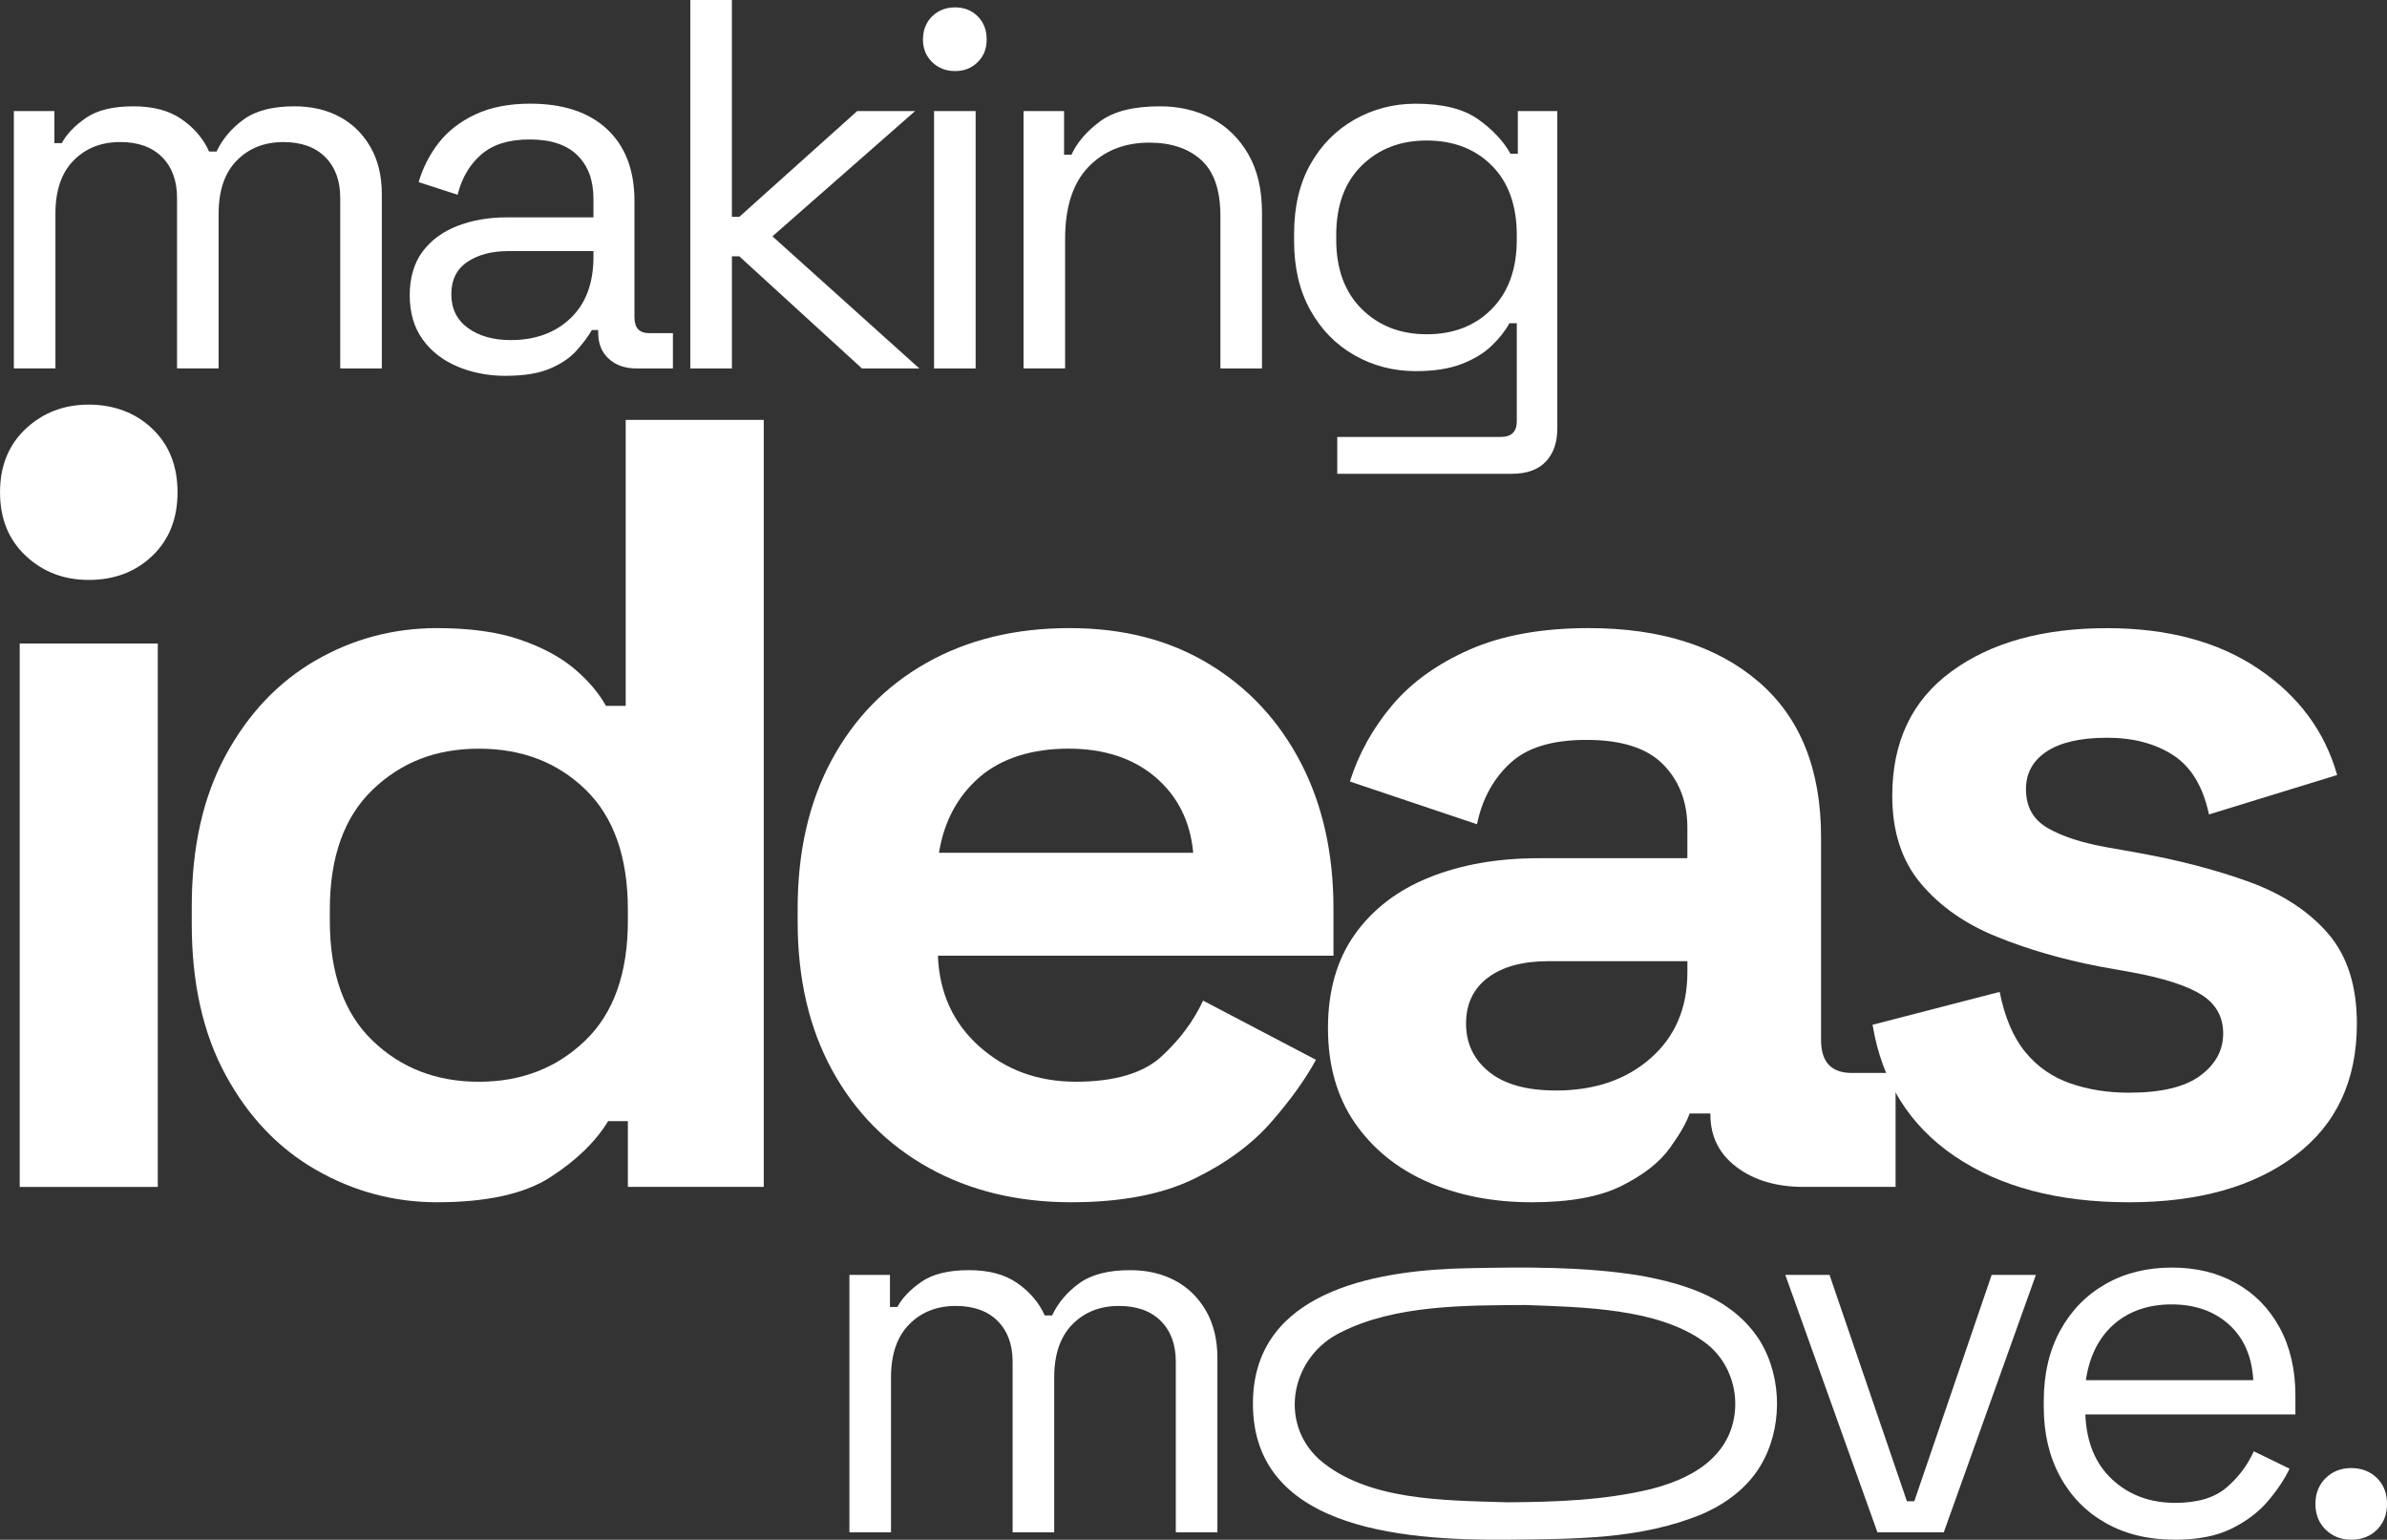
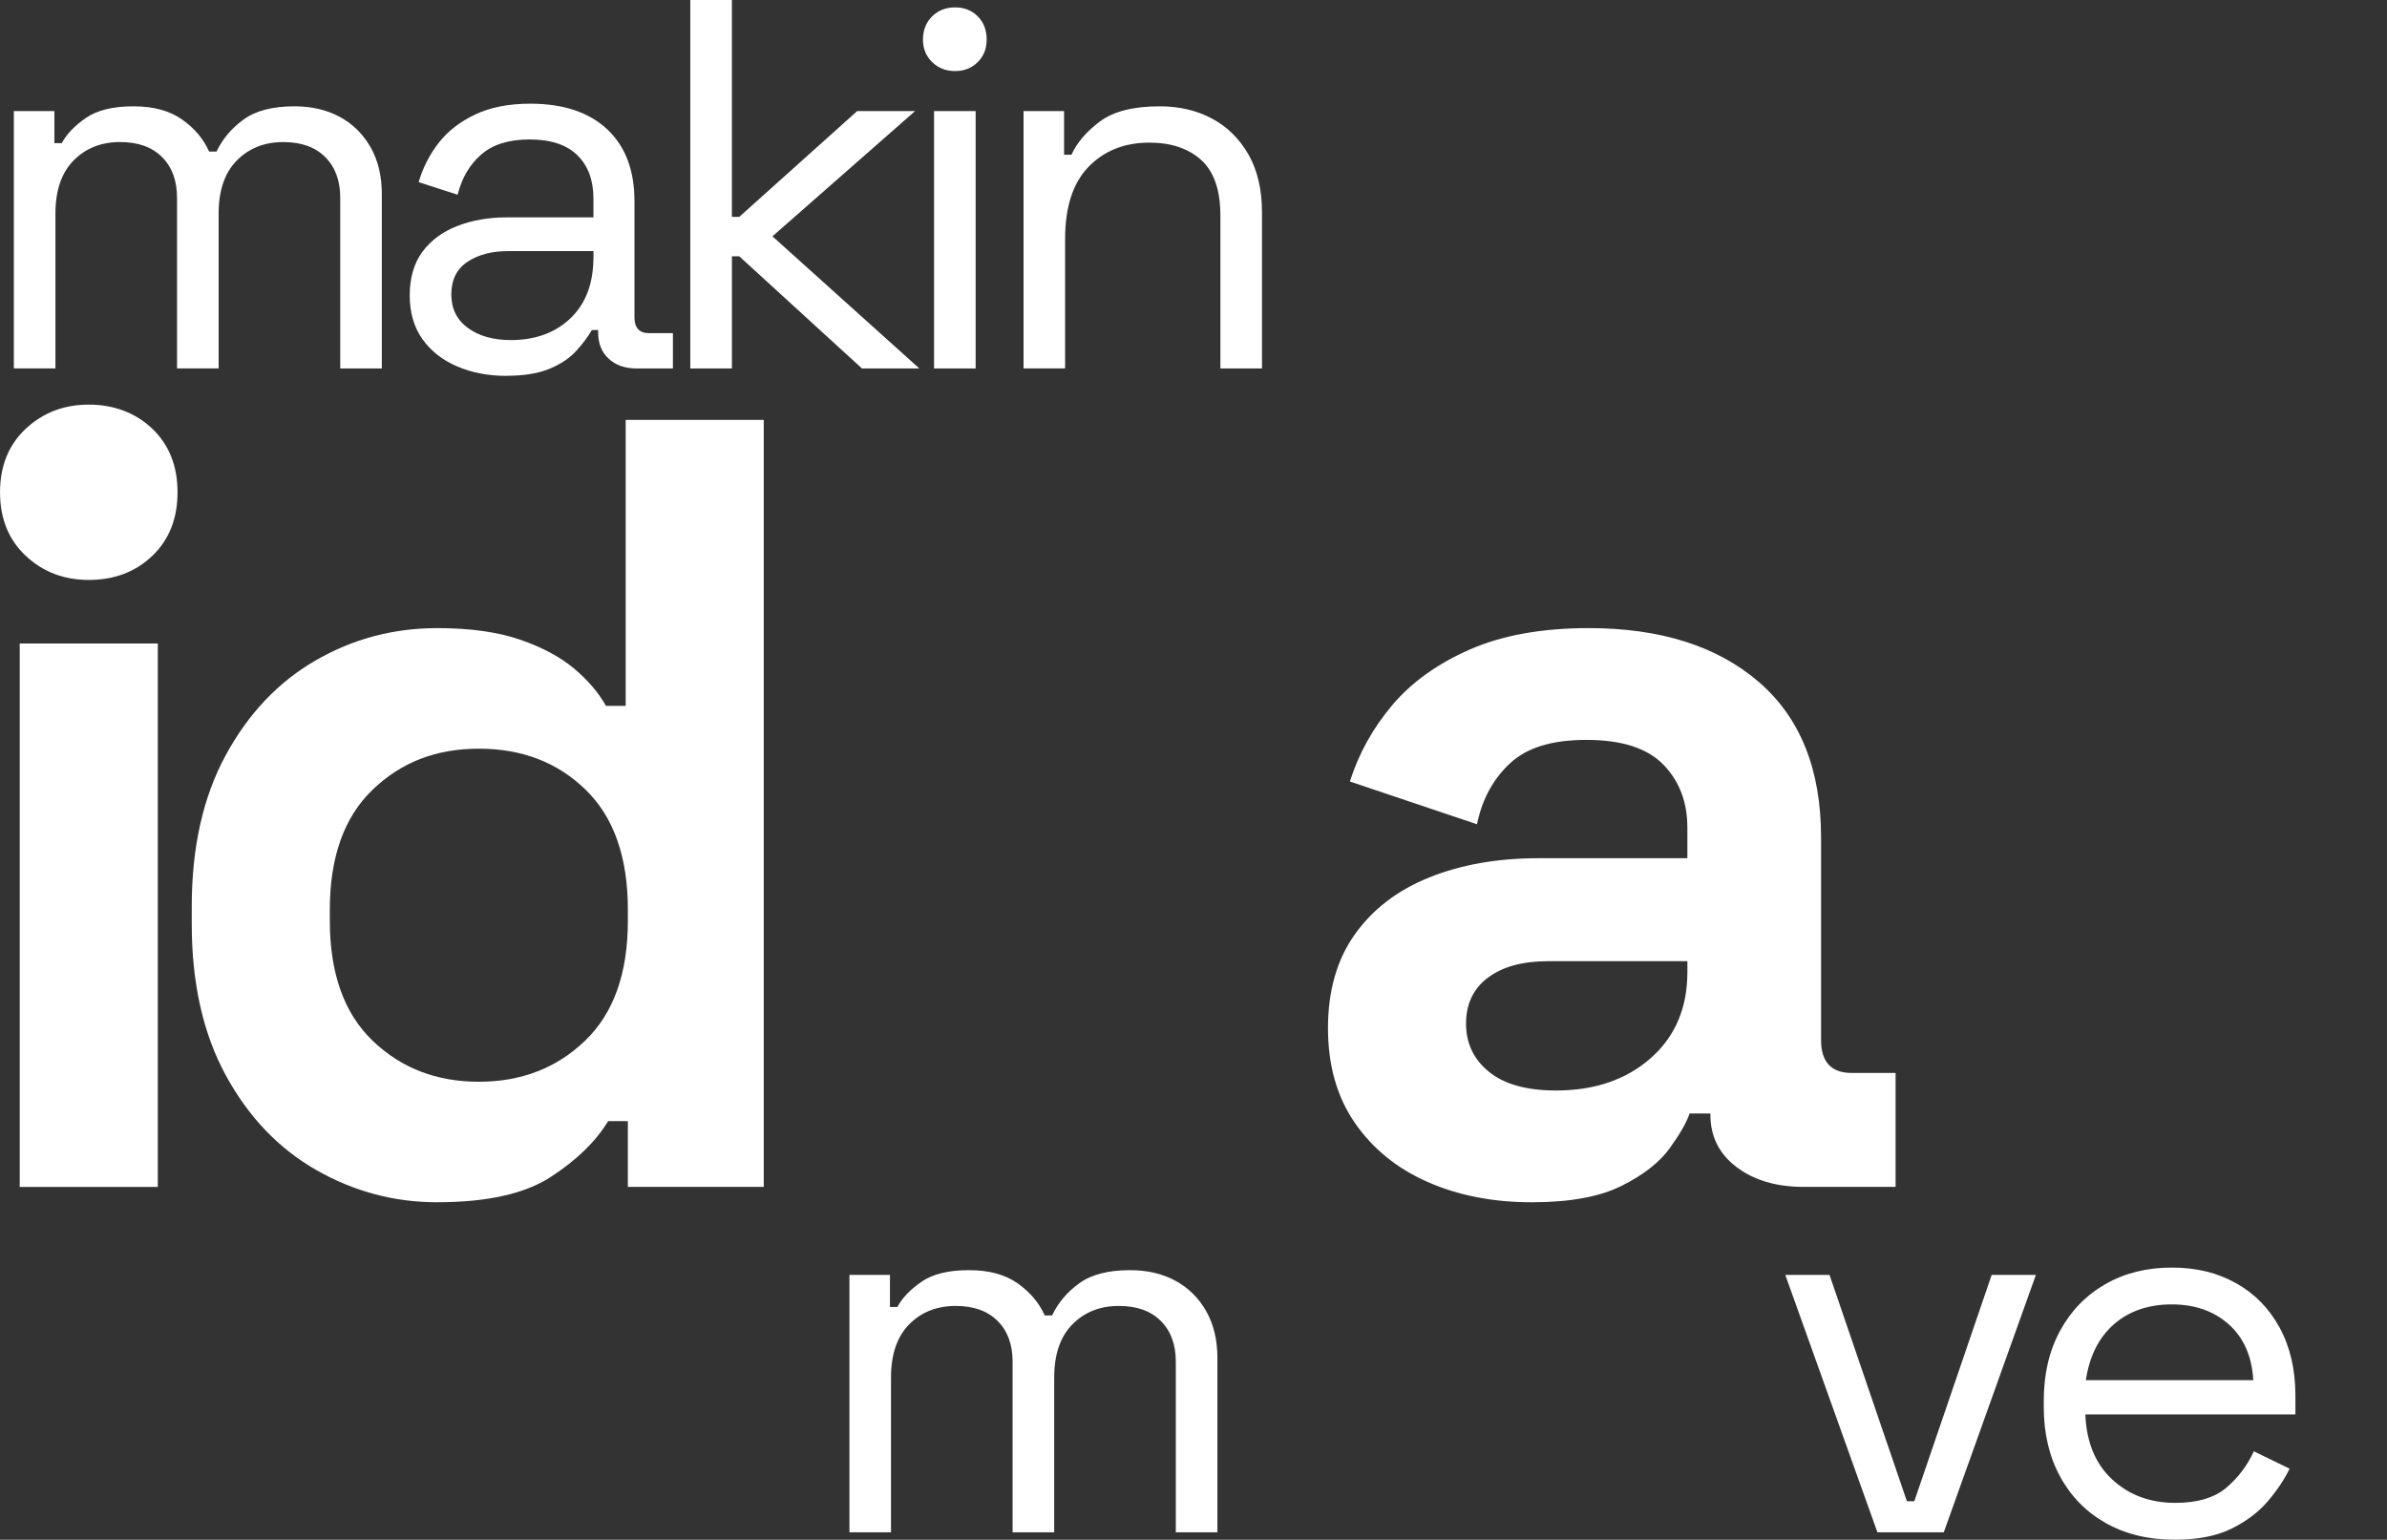
<svg xmlns="http://www.w3.org/2000/svg" data-id="Layer_2" data-name="Layer 2" viewBox="0 0 851.1 549.03">
  <rect x="0" y="0" width="851.1" height="549.03" fill="#333333" stroke="none" />
  <defs>
    <style>
      .cls-1 {
        fill: #fff;
        stroke-width: 0px;
      }
    </style>
  </defs>
  <g id="Layer_1-2" data-name="Layer 1">
    <g>
      <path class="cls-1" d="M4.94,131.39V39.6h14.45v11.45h2.63c1.75-3.25,4.63-6.26,8.63-9.01,4-2.75,9.63-4.13,16.89-4.13s12.92,1.57,17.36,4.69c4.44,3.13,7.66,6.94,9.67,11.45h2.63c2.13-4.5,5.35-8.32,9.67-11.45,4.32-3.13,10.35-4.69,18.11-4.69,6.13,0,11.51,1.25,16.14,3.75,4.63,2.5,8.29,6.1,10.98,10.79,2.69,4.69,4.04,10.29,4.04,16.8v62.13h-14.83v-60.82c0-6.13-1.78-10.98-5.35-14.55s-8.54-5.35-14.92-5.35c-6.76,0-12.29,2.19-16.61,6.57-4.32,4.38-6.48,10.7-6.48,18.96v55.18h-14.83v-60.82c0-6.13-1.78-10.98-5.35-14.55s-8.54-5.35-14.92-5.35c-6.76,0-12.29,2.19-16.61,6.57-4.32,4.38-6.48,10.7-6.48,18.96v55.18H4.94Z" />
      <path class="cls-1" d="M180.44,134.02c-6.38,0-12.2-1.13-17.46-3.38s-9.38-5.5-12.39-9.76c-3-4.25-4.5-9.45-4.5-15.58s1.5-11.42,4.5-15.49c3-4.06,7.13-7.13,12.39-9.2,5.26-2.06,11.14-3.1,17.64-3.1h30.97v-6.76c0-6.51-1.91-11.64-5.72-15.39-3.82-3.75-9.48-5.63-16.99-5.63s-13.14,1.78-17.27,5.35c-4.13,3.57-6.94,8.35-8.45,14.36l-13.89-4.5c1.5-5.13,3.88-9.79,7.13-13.98,3.25-4.19,7.6-7.57,13.04-10.14,5.44-2.56,11.98-3.85,19.62-3.85,11.76,0,20.9,3.04,27.4,9.1,6.5,6.07,9.76,14.61,9.76,25.62v41.48c0,3.75,1.75,5.63,5.26,5.63h8.45v12.58h-12.95c-4.13,0-7.45-1.16-9.95-3.47-2.5-2.31-3.75-5.41-3.75-9.29v-.94h-2.25c-1.38,2.38-3.22,4.85-5.54,7.41-2.32,2.57-5.48,4.69-9.48,6.38-4.01,1.69-9.2,2.53-15.58,2.53ZM182.13,121.26c8.76,0,15.86-2.6,21.3-7.79,5.44-5.19,8.17-12.48,8.17-21.87v-2.06h-30.41c-5.88,0-10.73,1.28-14.55,3.85-3.82,2.57-5.72,6.41-5.72,11.54s1.97,9.14,5.91,12.01c3.94,2.88,9.04,4.32,15.3,4.32Z" />
      <path class="cls-1" d="M246.13,131.39V0h14.83v77.33h2.63l42.05-37.73h20.65l-50.87,44.67,52.37,47.11h-20.46l-43.73-39.98h-2.63v39.98h-14.83Z" />
      <path class="cls-1" d="M340.54,25.34c-3.25,0-5.98-1.06-8.17-3.19-2.19-2.13-3.28-4.82-3.28-8.07s1.09-6.13,3.28-8.26c2.19-2.13,4.91-3.19,8.17-3.19s5.94,1.06,8.07,3.19c2.13,2.13,3.19,4.88,3.19,8.26s-1.06,5.94-3.19,8.07c-2.13,2.13-4.82,3.19-8.07,3.19ZM333.04,131.39V39.6h14.83v91.79h-14.83Z" />
      <path class="cls-1" d="M364.95,131.39V39.6h14.45v15.58h2.63c2-4.38,5.41-8.35,10.23-11.92,4.82-3.57,11.92-5.35,21.3-5.35,6.88,0,13.04,1.44,18.49,4.32,5.44,2.88,9.79,7.13,13.04,12.76,3.25,5.63,4.88,12.58,4.88,20.83v55.56h-14.83v-54.43c0-9.13-2.28-15.77-6.85-19.9-4.57-4.13-10.73-6.19-18.49-6.19-8.89,0-16.11,2.88-21.68,8.63-5.57,5.76-8.35,14.33-8.35,25.71v46.17h-14.83Z" />
-       <path class="cls-1" d="M461.42,85.97v-2.63c0-9.63,1.94-17.89,5.82-24.78,3.88-6.88,9.13-12.2,15.77-15.95,6.63-3.75,13.89-5.63,21.77-5.63,9.63,0,17.05,1.85,22.24,5.54,5.19,3.69,9.04,7.79,11.54,12.29h2.63v-15.2h14.08v113.18c0,5-1.38,8.95-4.13,11.83-2.75,2.88-6.76,4.32-12.01,4.32h-62.32v-13.14h58.38c3.75,0,5.63-1.88,5.63-5.63v-34.91h-2.63c-1.5,2.75-3.63,5.44-6.38,8.07-2.75,2.63-6.32,4.79-10.7,6.48-4.38,1.69-9.83,2.53-16.33,2.53-7.88,0-15.14-1.88-21.77-5.63-6.63-3.75-11.89-9.1-15.77-16.05-3.88-6.94-5.82-15.17-5.82-24.68ZM508.72,119.19c9.51,0,17.24-3,23.18-9.01,5.94-6.01,8.92-14.27,8.92-24.78v-1.5c0-10.63-2.97-18.93-8.92-24.87-5.95-5.94-13.67-8.92-23.18-8.92s-17.11,2.97-23.18,8.92c-6.07,5.94-9.1,14.24-9.1,24.87v1.5c0,10.51,3.03,18.77,9.1,24.78,6.07,6.01,13.8,9.01,23.18,9.01Z" />
    </g>
    <g>
      <path class="cls-1" d="M302.87,546.39v-91.79h14.45v11.45h2.63c1.75-3.25,4.63-6.26,8.63-9.01,4-2.75,9.63-4.13,16.89-4.13s12.92,1.57,17.36,4.69c4.44,3.13,7.66,6.94,9.67,11.45h2.63c2.13-4.51,5.35-8.32,9.67-11.45,4.32-3.13,10.35-4.69,18.11-4.69,6.13,0,11.51,1.25,16.14,3.75,4.63,2.5,8.29,6.1,10.98,10.79,2.69,4.69,4.04,10.29,4.04,16.8v62.13h-14.83v-60.81c0-6.13-1.78-10.98-5.35-14.55s-8.54-5.35-14.92-5.35c-6.76,0-12.29,2.19-16.61,6.57-4.32,4.38-6.48,10.7-6.48,18.96v55.18h-14.83v-60.81c0-6.13-1.78-10.98-5.35-14.55s-8.54-5.35-14.92-5.35c-6.76,0-12.29,2.19-16.61,6.57-4.32,4.38-6.48,10.7-6.48,18.96v55.18h-14.83Z" />
-       <path class="cls-1" d="M537.1,549.02c-37.66.28-94.18-3.86-90.15-53.3,3.43-36.46,46.17-42.94,76.62-43.51,20.21-.41,40.79-.61,60.8,2.56,17.8,3.19,33.93,8.7,43.24,23.49,8.08,13.38,8,31.77-.27,45.01-4.5,7.16-11.58,12.78-20.48,16.63-21.91,9.09-45.51,8.85-69.53,9.12h-.22ZM537.29,535.69c17.24-.12,34.62-.67,51.36-4.72,9.39-2.37,17.59-6.28,22.8-11.92,11.2-11.6,9.13-31.34-3.89-40.61-16.34-11.91-43.05-12.35-63.59-13.1-21.36.1-46.56-.05-65.71,9.66-17.77,8.46-22.64,31.89-7.95,45.34,17.06,14.86,44.51,14.62,66.75,15.34h.22Z" />
      <path class="cls-1" d="M669.41,546.39l-32.85-91.79h15.77l27.59,80.71h2.63l27.59-80.71h15.77l-32.85,91.79h-23.65Z" />
      <path class="cls-1" d="M775.27,549.02c-9.26,0-17.39-1.97-24.4-5.91-7.01-3.94-12.45-9.48-16.33-16.61-3.88-7.13-5.82-15.39-5.82-24.78v-2.25c0-9.51,1.94-17.83,5.82-24.96,3.88-7.13,9.26-12.67,16.14-16.61,6.88-3.94,14.76-5.91,23.65-5.91s16.27,1.85,22.9,5.54c6.63,3.69,11.83,8.98,15.58,15.86,3.75,6.88,5.63,14.96,5.63,24.21v6.76h-74.89c.38,9.89,3.57,17.62,9.57,23.18,6.01,5.57,13.51,8.35,22.52,8.35,7.88,0,13.95-1.81,18.21-5.44,4.25-3.63,7.51-7.95,9.76-12.95l12.76,6.2c-1.88,3.88-4.48,7.76-7.79,11.64-3.32,3.88-7.63,7.13-12.95,9.76-5.32,2.63-12.11,3.94-20.37,3.94ZM743.74,492.15h59.69c-.5-8.51-3.41-15.14-8.73-19.9-5.32-4.75-12.11-7.13-20.37-7.13s-15.27,2.38-20.65,7.13c-5.38,4.76-8.7,11.39-9.95,19.9Z" />
-       <path class="cls-1" d="M838.34,549.02c-3.63,0-6.66-1.19-9.1-3.57-2.44-2.38-3.66-5.44-3.66-9.2s1.22-6.82,3.66-9.2c2.44-2.38,5.47-3.57,9.1-3.57s6.82,1.19,9.2,3.57c2.38,2.38,3.57,5.44,3.57,9.2s-1.19,6.82-3.57,9.2c-2.38,2.38-5.44,3.57-9.2,3.57Z" />
    </g>
    <g>
      <path class="cls-1" d="M31.65,206.79c-8.86,0-16.35-2.86-22.46-8.59-6.12-5.73-9.18-13.28-9.18-22.66s3.06-16.93,9.18-22.66c6.12-5.73,13.61-8.6,22.46-8.6s16.67,2.87,22.66,8.6c5.99,5.73,8.99,13.28,8.99,22.66s-3,16.93-8.99,22.66c-6,5.73-13.55,8.59-22.66,8.59ZM7.03,423.23v-193.78h49.23v193.78H7.03Z" />
      <path class="cls-1" d="M155.88,428.7c-15.37,0-29.76-3.85-43.17-11.53-13.42-7.68-24.16-18.95-32.23-33.79-8.08-14.85-12.11-32.82-12.11-53.92v-6.25c0-21.1,4.04-39.07,12.11-53.92,8.07-14.85,18.75-26.11,32.04-33.79,13.28-7.68,27.74-11.53,43.37-11.53,11.72,0,21.55,1.37,29.5,4.1,7.94,2.73,14.39,6.19,19.34,10.35,4.95,4.17,8.72,8.6,11.33,13.28h7.03v-101.97h49.23v273.48h-48.45v-23.44h-7.03c-4.43,7.29-11.27,13.94-20.51,19.93-9.25,5.99-22.73,8.99-40.44,8.99ZM170.73,385.73c15.1,0,27.74-4.88,37.9-14.65,10.16-9.77,15.24-24.03,15.24-42.78v-3.91c0-18.75-5.02-33.01-15.04-42.78-10.03-9.77-22.73-14.65-38.09-14.65s-27.74,4.88-37.9,14.65-15.24,24.03-15.24,42.78v3.91c0,18.75,5.08,33.01,15.24,42.78,10.16,9.77,22.79,14.65,37.9,14.65Z" />
-       <path class="cls-1" d="M382.09,428.7c-19.28,0-36.27-4.1-50.99-12.31-14.72-8.2-26.18-19.79-34.38-34.77-8.2-14.97-12.31-32.62-12.31-52.94v-4.69c0-20.32,4.04-37.96,12.11-52.94,8.07-14.97,19.4-26.57,33.99-34.77,14.58-8.2,31.51-12.31,50.79-12.31s35.55,4.24,49.62,12.7c14.06,8.47,25,20.19,32.82,35.16,7.81,14.98,11.72,32.37,11.72,52.16v16.8h-141.04c.52,13.28,5.47,24.09,14.85,32.43,9.38,8.34,20.83,12.5,34.38,12.5s23.96-2.99,30.47-8.99c6.51-5.99,11.46-12.63,14.85-19.93l40.24,21.1c-3.65,6.78-8.92,14.13-15.82,22.07-6.9,7.95-16.09,14.72-27.54,20.32-11.46,5.6-26.05,8.4-43.76,8.4ZM334.81,304.07h90.64c-1.04-11.2-5.54-20.18-13.48-26.96-7.95-6.77-18.3-10.16-31.06-10.16s-23.83,3.39-31.65,10.16c-7.81,6.78-12.64,15.76-14.46,26.96Z" />
      <path class="cls-1" d="M546.17,428.7c-13.81,0-26.18-2.41-37.12-7.23-10.94-4.82-19.6-11.85-25.98-21.1-6.38-9.24-9.57-20.51-9.57-33.79s3.19-24.42,9.57-33.4c6.38-8.99,15.24-15.76,26.57-20.32,11.33-4.55,24.28-6.84,38.87-6.84h53.13v-10.94c0-9.11-2.87-16.6-8.59-22.46-5.73-5.86-14.85-8.79-27.35-8.79s-21.36,2.8-27.35,8.4c-6,5.6-9.9,12.83-11.72,21.68l-45.32-15.24c3.12-9.9,8.14-18.95,15.04-27.15,6.9-8.2,16.15-14.85,27.74-19.93,11.59-5.08,25.72-7.62,42.39-7.62,25.52,0,45.71,6.39,60.56,19.14,14.85,12.76,22.27,31.25,22.27,55.48v72.28c0,7.81,3.64,11.72,10.94,11.72h15.63v40.63h-32.82c-9.64,0-17.58-2.34-23.83-7.03-6.25-4.69-9.38-10.94-9.38-18.75v-.39h-7.42c-1.04,3.13-3.39,7.23-7.03,12.31-3.65,5.08-9.38,9.57-17.19,13.48-7.81,3.91-18.5,5.86-32.04,5.86ZM554.77,388.85c13.8,0,25.07-3.84,33.79-11.53,8.72-7.68,13.09-17.9,13.09-30.67v-3.91h-49.62c-9.12,0-16.28,1.95-21.49,5.86-5.21,3.91-7.81,9.38-7.81,16.41s2.73,12.76,8.2,17.19c5.47,4.43,13.41,6.64,23.83,6.64Z" />
-       <path class="cls-1" d="M759.09,428.7c-25.27,0-45.97-5.47-62.12-16.41-16.15-10.94-25.92-26.57-29.3-46.88l45.32-11.72c1.82,9.12,4.88,16.28,9.18,21.49,4.3,5.21,9.63,8.92,16.02,11.13,6.38,2.22,13.34,3.32,20.9,3.32,11.46,0,19.93-2.01,25.4-6.06,5.47-4.04,8.2-9.05,8.2-15.04s-2.61-10.61-7.81-13.87c-5.21-3.25-13.55-5.92-25-8.01l-10.94-1.95c-13.55-2.6-25.92-6.18-37.12-10.74-11.2-4.55-20.19-10.87-26.96-18.95-6.78-8.07-10.16-18.49-10.16-31.25,0-19.27,7.03-34.05,21.1-44.34,14.06-10.29,32.55-15.43,55.48-15.43,21.62,0,39.59,4.82,53.92,14.46,14.32,9.64,23.7,22.27,28.13,37.9l-45.71,14.06c-2.09-9.9-6.32-16.93-12.7-21.1-6.39-4.16-14.26-6.25-23.64-6.25s-16.54,1.63-21.49,4.88c-4.95,3.26-7.42,7.75-7.42,13.48,0,6.25,2.6,10.88,7.81,13.87,5.21,3,12.24,5.27,21.1,6.84l10.94,1.95c14.58,2.61,27.8,6.06,39.66,10.35,11.85,4.3,21.22,10.42,28.13,18.36,6.9,7.95,10.35,18.69,10.35,32.23,0,20.32-7.36,36.01-22.07,47.08-14.72,11.07-34.45,16.6-59.19,16.6Z" />
    </g>
  </g>
</svg>